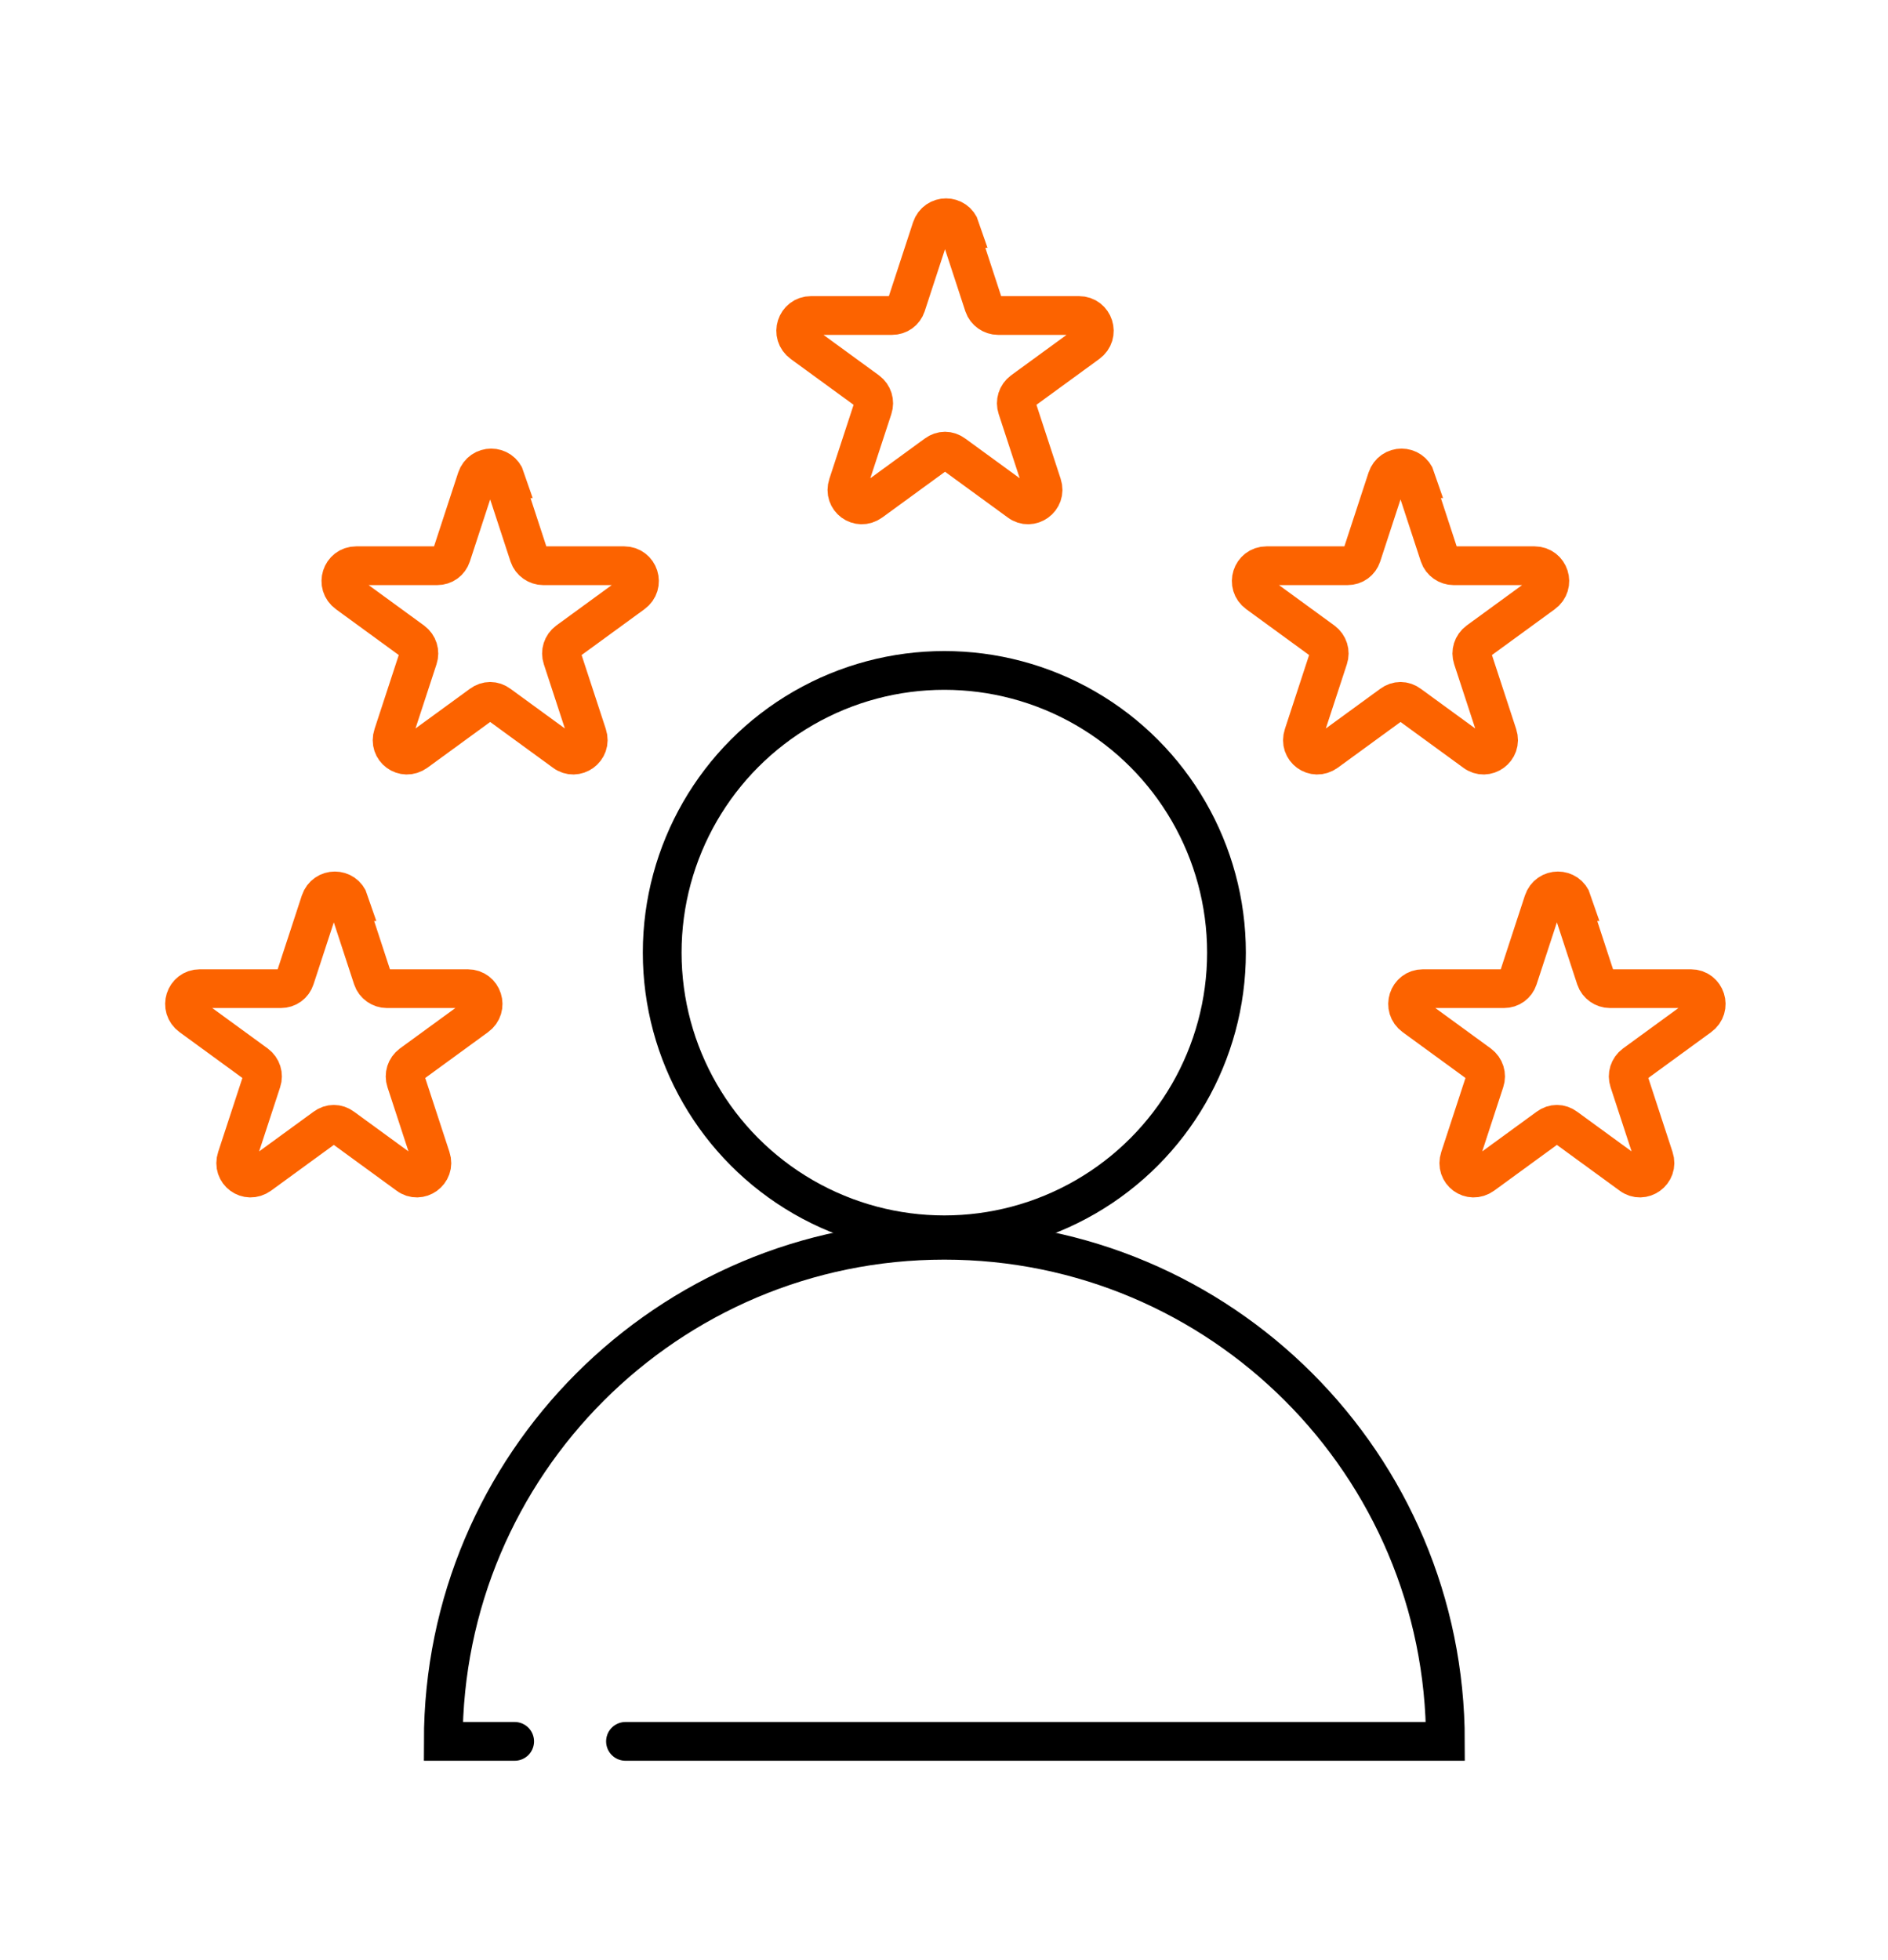
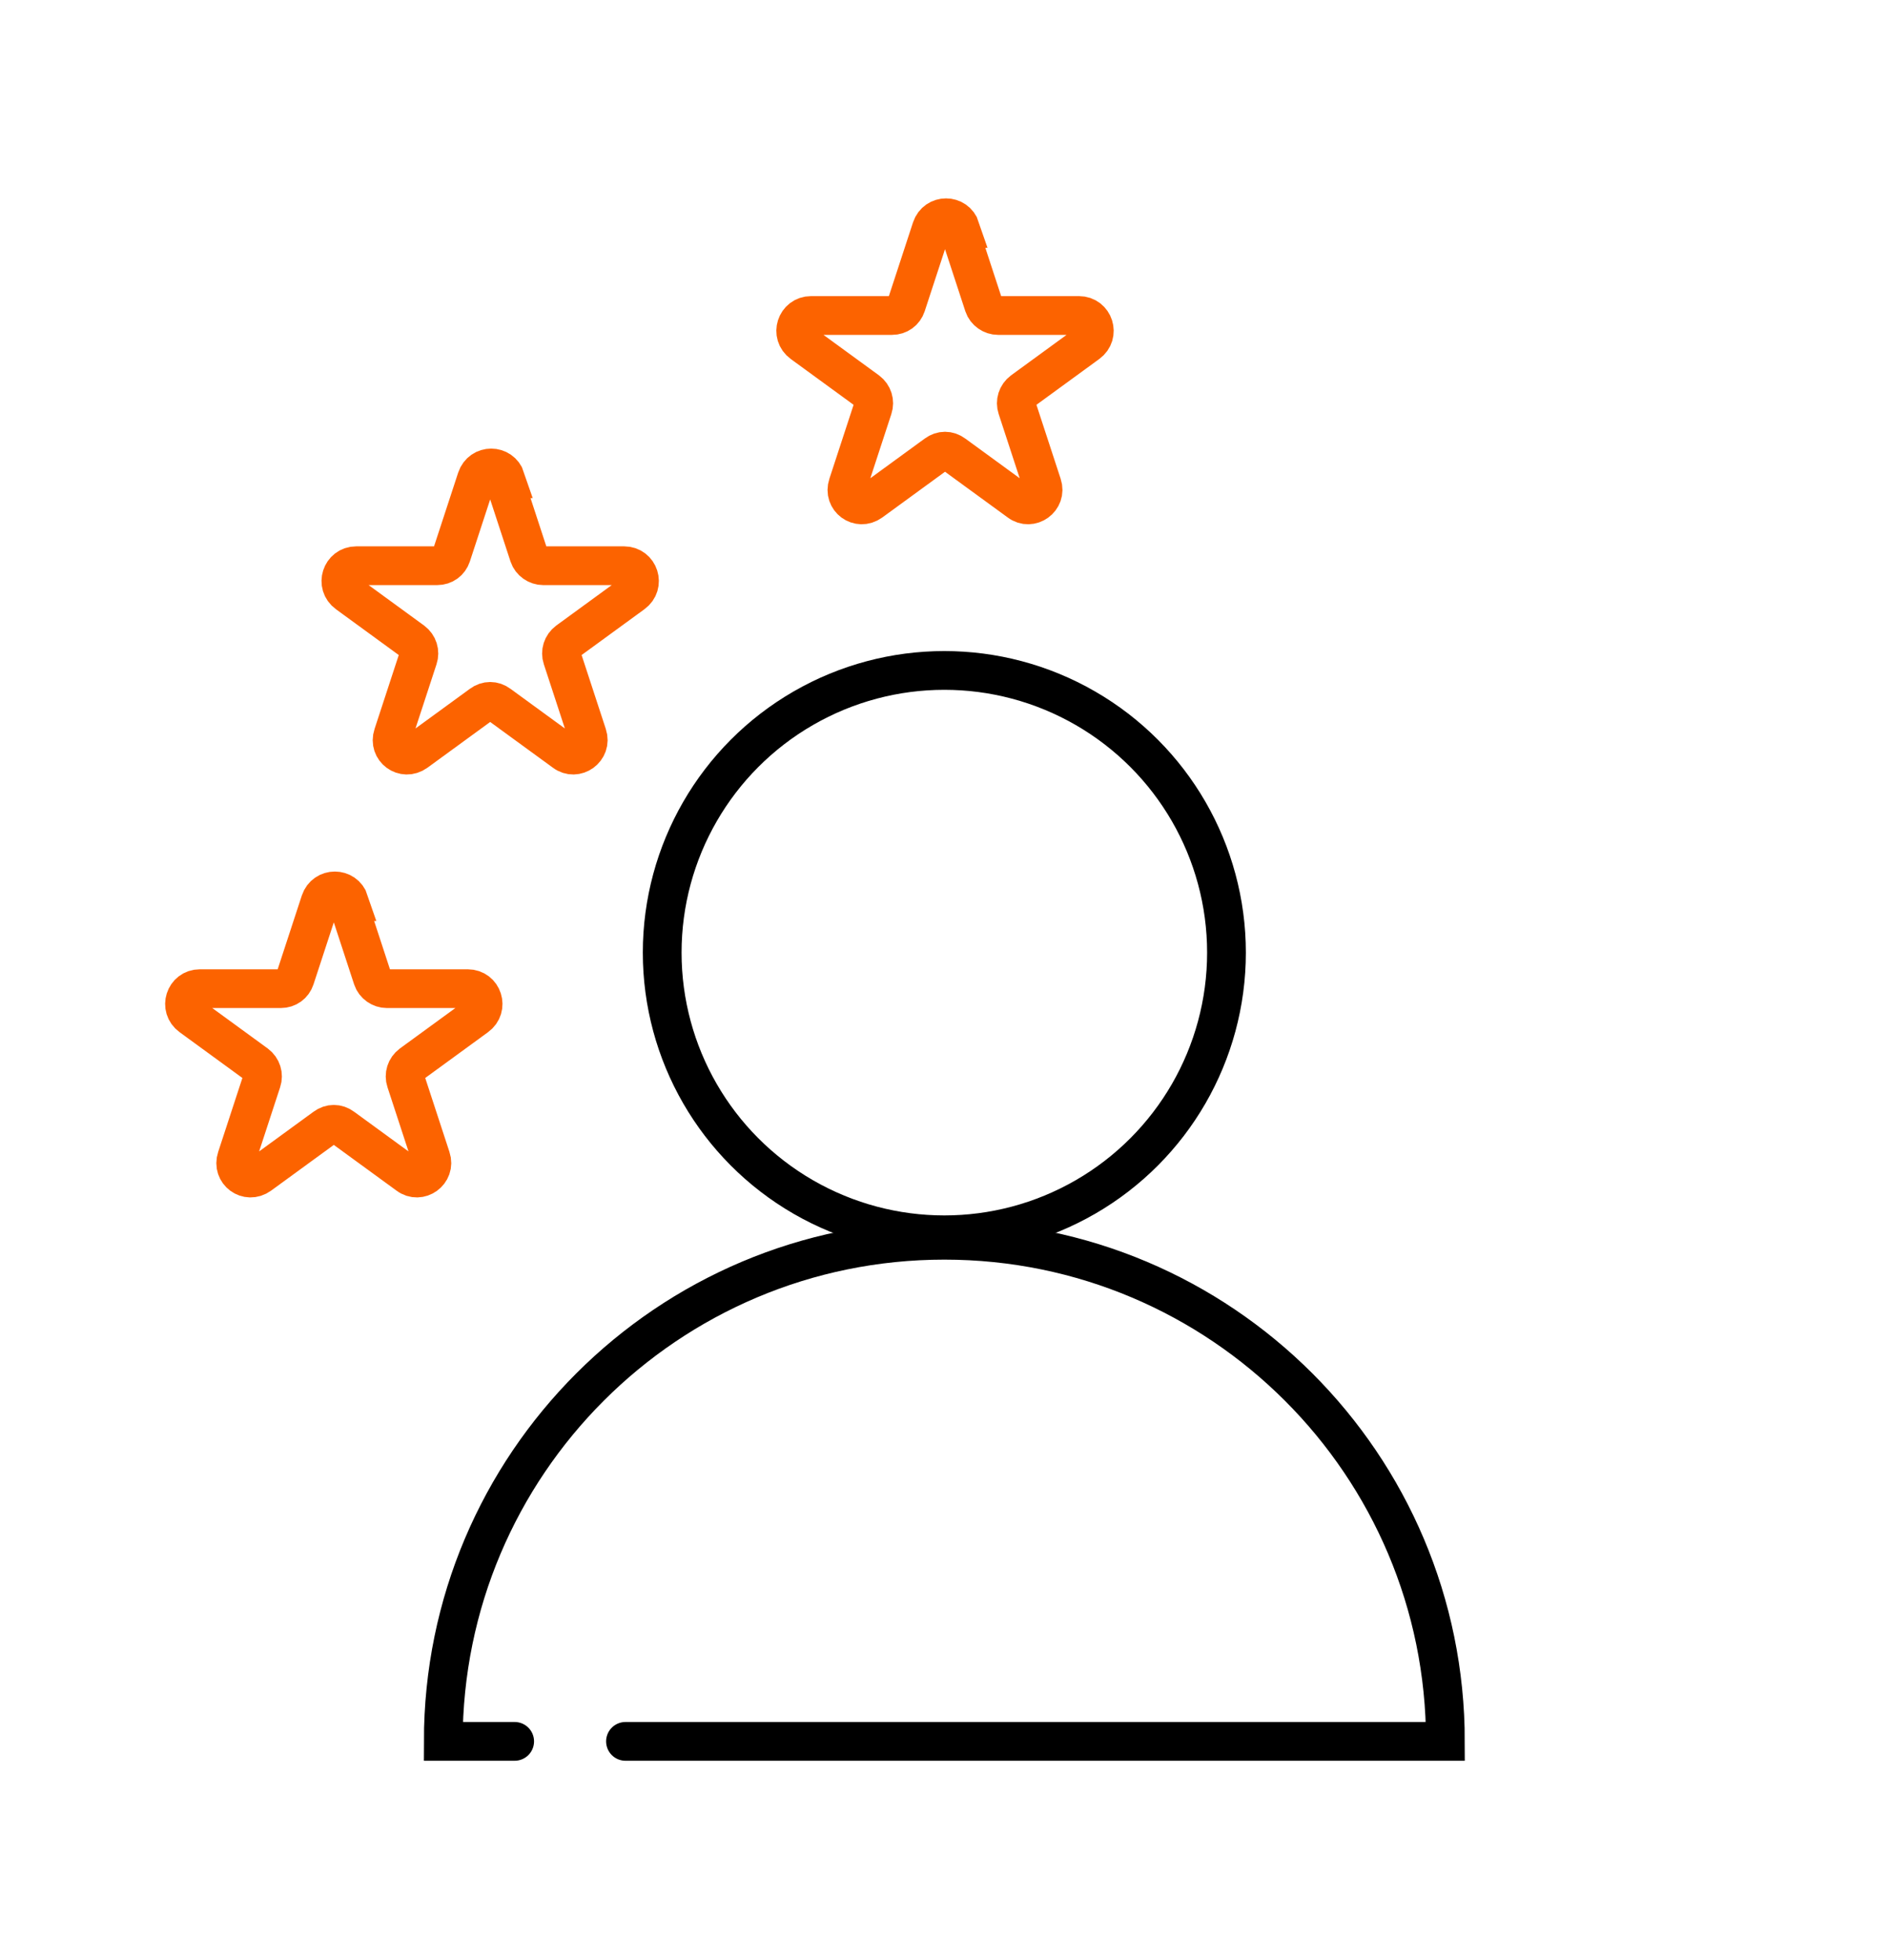
<svg xmlns="http://www.w3.org/2000/svg" id="Dimensions" version="1.1" viewBox="0 0 277.7 288.2">
  <defs>
    <style>
      .st0 {
        stroke: #fc6300;
      }

      .st0, .st1 {
        fill: none;
        stroke-linecap: round;
        stroke-miterlimit: 10;
        stroke-width: 5.7px;
      }

      .st1 {
        stroke: #000;
      }
    </style>
  </defs>
  <g>
    <circle class="st1" cx="138.9" cy="140.1" r="41.5" />
    <path class="st1" d="M75.7,256.1h-10.5c0-40.7,33-73.7,73.7-73.7s73.7,33,73.7,73.7h-120.6" />
  </g>
  <path class="st0" d="M141,33.6l3.7,11.3c.3.9,1.2,1.5,2.1,1.5h11.9c2.2,0,3.1,2.8,1.3,4.1l-9.6,7c-.8.6-1.1,1.6-.8,2.5l3.7,11.3c.7,2.1-1.7,3.8-3.4,2.5l-9.6-7c-.8-.6-1.8-.6-2.6,0l-9.6,7c-1.8,1.3-4.1-.4-3.4-2.5l3.7-11.3c.3-.9,0-1.9-.8-2.5l-9.6-7c-1.8-1.3-.9-4.1,1.3-4.1h11.9c1,0,1.8-.6,2.1-1.5l3.7-11.3c.7-2.1,3.6-2.1,4.3,0Z" />
-   <path class="st0" d="M208,70.4l3.7,11.3c.3.9,1.2,1.5,2.1,1.5h11.9c2.2,0,3.1,2.8,1.3,4.1l-9.6,7c-.8.6-1.1,1.6-.8,2.5l3.7,11.3c.7,2.1-1.7,3.8-3.4,2.5l-9.6-7c-.8-.6-1.8-.6-2.6,0l-9.6,7c-1.8,1.3-4.1-.4-3.4-2.5l3.7-11.3c.3-.9,0-1.9-.8-2.5l-9.6-7c-1.8-1.3-.9-4.1,1.3-4.1h11.9c1,0,1.8-.6,2.1-1.5l3.7-11.3c.7-2.1,3.6-2.1,4.3,0Z" />
  <path class="st0" d="M74.1,70.4l3.7,11.3c.3.9,1.2,1.5,2.1,1.5h11.9c2.2,0,3.1,2.8,1.3,4.1l-9.6,7c-.8.6-1.1,1.6-.8,2.5l3.7,11.3c.7,2.1-1.7,3.8-3.4,2.5l-9.6-7c-.8-.6-1.8-.6-2.6,0l-9.6,7c-1.8,1.3-4.1-.4-3.4-2.5l3.7-11.3c.3-.9,0-1.9-.8-2.5l-9.6-7c-1.8-1.3-.9-4.1,1.3-4.1h11.9c1,0,1.8-.6,2.1-1.5l3.7-11.3c.7-2.1,3.6-2.1,4.3,0Z" />
  <g>
    <path class="st0" d="M51.1,132.6l3.7,11.3c.3.9,1.2,1.5,2.1,1.5h11.9c2.2,0,3.1,2.8,1.3,4.1l-9.6,7c-.8.6-1.1,1.6-.8,2.5l3.7,11.3c.7,2.1-1.7,3.8-3.4,2.5l-9.6-7c-.8-.6-1.8-.6-2.6,0l-9.6,7c-1.8,1.3-4.1-.4-3.4-2.5l3.7-11.3c.3-.9,0-1.9-.8-2.5l-9.6-7c-1.8-1.3-.9-4.1,1.3-4.1h11.9c1,0,1.8-.6,2.1-1.5l3.7-11.3c.7-2.1,3.6-2.1,4.3,0Z" />
-     <path class="st0" d="M231,132.6l3.7,11.3c.3.9,1.2,1.5,2.1,1.5h11.9c2.2,0,3.1,2.8,1.3,4.1l-9.6,7c-.8.6-1.1,1.6-.8,2.5l3.7,11.3c.7,2.1-1.7,3.8-3.4,2.5l-9.6-7c-.8-.6-1.8-.6-2.6,0l-9.6,7c-1.8,1.3-4.1-.4-3.4-2.5l3.7-11.3c.3-.9,0-1.9-.8-2.5l-9.6-7c-1.8-1.3-.9-4.1,1.3-4.1h11.9c1,0,1.8-.6,2.1-1.5l3.7-11.3c.7-2.1,3.6-2.1,4.3,0Z" />
  </g>
</svg>